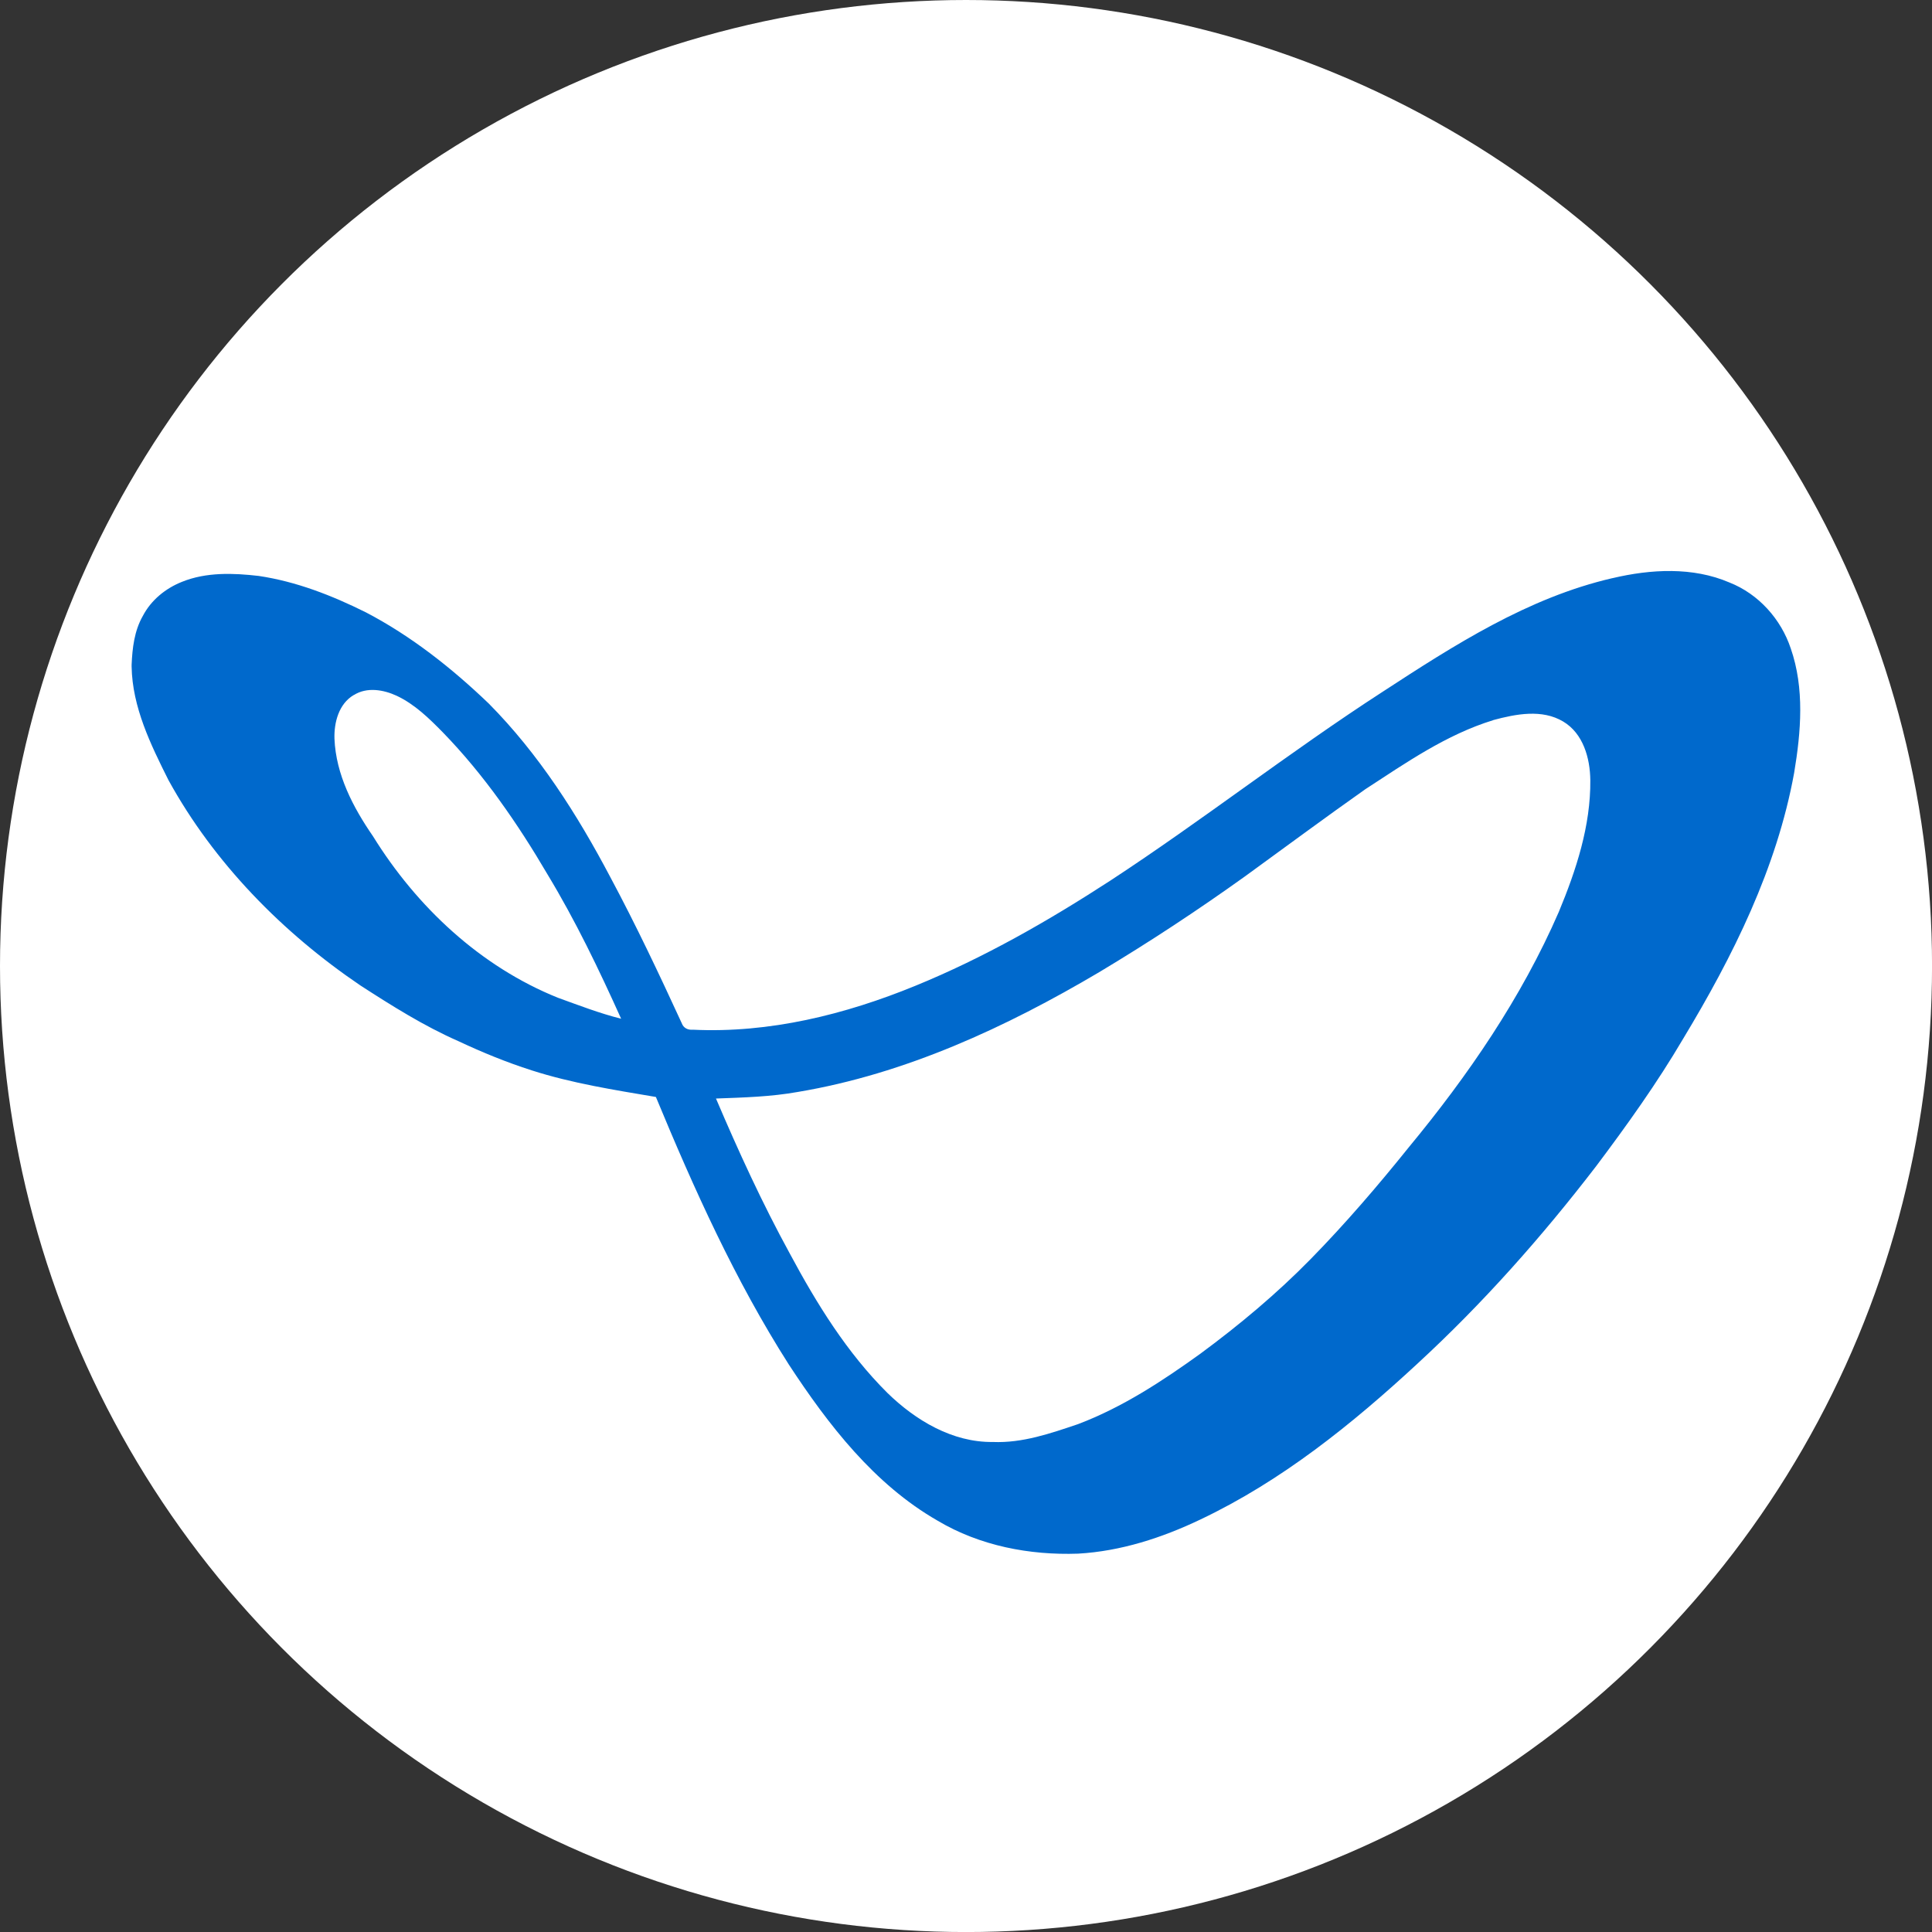
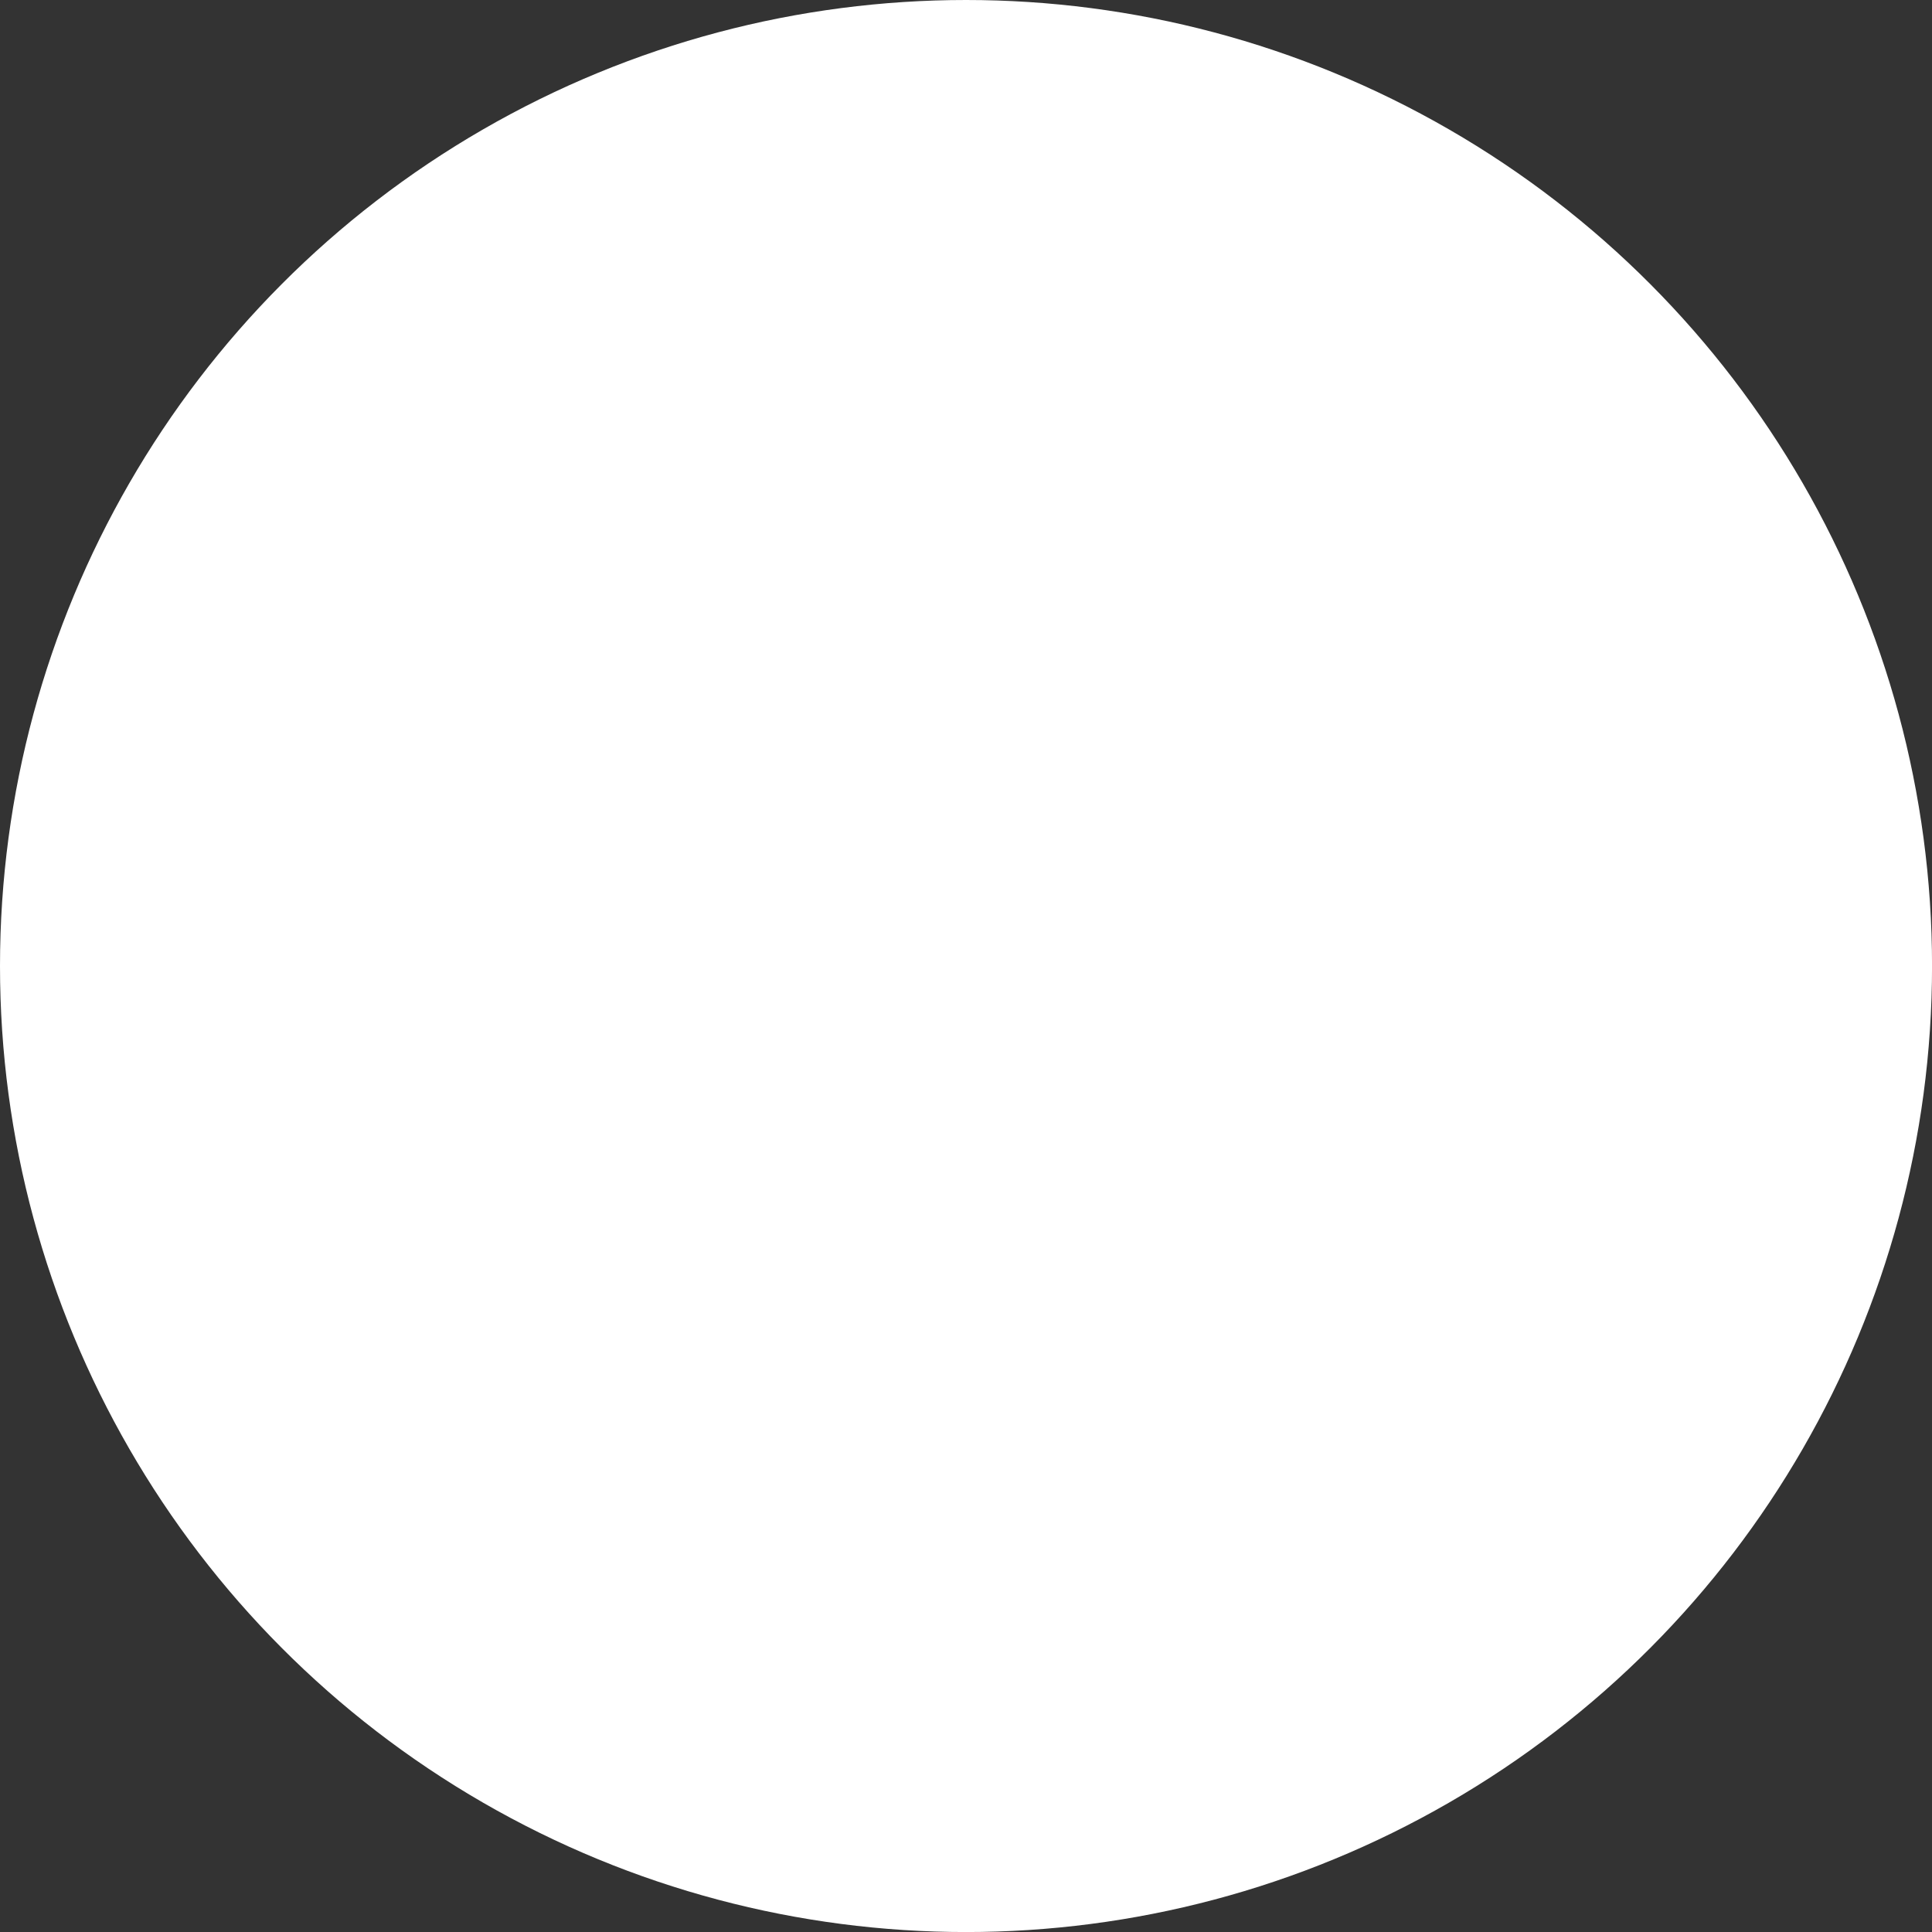
<svg xmlns="http://www.w3.org/2000/svg" viewBox="0 0 459.57 459.57">
  <rect x="0" y="0" width="459.57" height="459.57" fill="#333333" stroke="none" />
  <defs>
    <style>
      .cls-1 {
        fill: #fff;
      }

      .cls-2 {
        fill: #0069cc;
        fill-rule: evenodd;
      }
    </style>
  </defs>
  <g id="BACKGROUND">
    <circle class="cls-1" cx="229.79" cy="229.79" r="229.79" />
  </g>
  <g id="OBJECTS">
-     <path class="cls-2" d="M383.56,137.53c9.11-2.15,19.09-2.73,27.85,1.04,6.91,2.73,12.24,8.7,14.56,15.67,3.31,9.52,2.44,19.85.81,29.59-4.12,22.69-14.56,43.64-26.4,63.25-6.21,10.56-13.35,20.54-20.72,30.35-12.88,16.77-26.92,32.61-42.48,46.94-15.55,14.39-32.32,27.91-51.64,37.08-9.11,4.35-18.92,7.54-29.07,8.12-11.55.41-23.39-1.86-33.42-7.83-15.09-8.65-26-22.8-35.4-37.14-12.77-20.02-22.57-41.78-31.63-63.66-9.92-1.68-19.96-3.25-29.54-6.33-5.98-1.91-11.78-4.29-17.47-6.96-8.18-3.6-15.73-8.36-23.27-13.23-18.57-12.59-34.82-29.13-45.67-48.86-4.24-8.47-8.59-17.35-8.76-26.98v-.46c.17-3.95.64-8.07,2.67-11.61,1.97-3.77,5.4-6.56,9.34-8.12,5.74-2.32,12.19-2.09,18.22-1.39,8.94,1.33,17.41,4.64,25.47,8.65,10.79,5.63,20.48,13.29,29.25,21.7,11.9,12.01,21.06,26.4,28.9,41.26,6.09,11.37,11.61,23.04,17,34.76.41,1.16,1.45,1.68,2.67,1.57,18.16.87,36.21-3.6,52.92-10.45,16.31-6.67,31.63-15.44,46.36-25.01,21.99-14.39,42.71-30.64,64.76-44.91,17-11.08,34.58-22.4,54.66-27.04ZM84.14,165.33c-3.54,2.09-4.7,6.5-4.58,10.39.35,8.53,4.41,16.31,9.17,23.21,10.39,16.77,25.53,30.99,43.99,38.41,4.99,1.8,9.92,3.71,15.03,4.99-5.28-11.72-10.85-23.33-17.52-34.35-7.08-12.07-15.09-23.68-24.89-33.77-3.25-3.31-6.67-6.67-10.97-8.7-3.13-1.45-7.08-2.15-10.21-.17ZM355.19,171.31c-11.14,3.42-20.77,10.15-30.41,16.42-9.63,6.79-19.09,13.81-28.61,20.72-11.26,8.07-22.8,15.67-34.7,22.8-22.17,13.11-46.07,24.2-71.66,28.49-6.44,1.16-13,1.33-19.5,1.57,5.34,12.53,11.03,24.95,17.58,36.91,6.38,11.9,13.58,23.56,23.21,33.13,6.67,6.5,15.44,11.78,25.07,11.66,7.02.29,13.69-2.03,20.25-4.24,10.56-4,20.02-10.21,29.13-16.77,9.28-6.85,18.16-14.27,26.23-22.51,8.24-8.41,15.96-17.41,23.33-26.58,14.1-17.06,26.81-35.57,35.69-56,4.12-9.92,7.6-20.48,7.49-31.34-.06-5.22-1.68-11.08-6.44-13.93-5.05-3.02-11.26-1.8-16.65-.35h0Z" />
-   </g>
+     </g>
</svg>